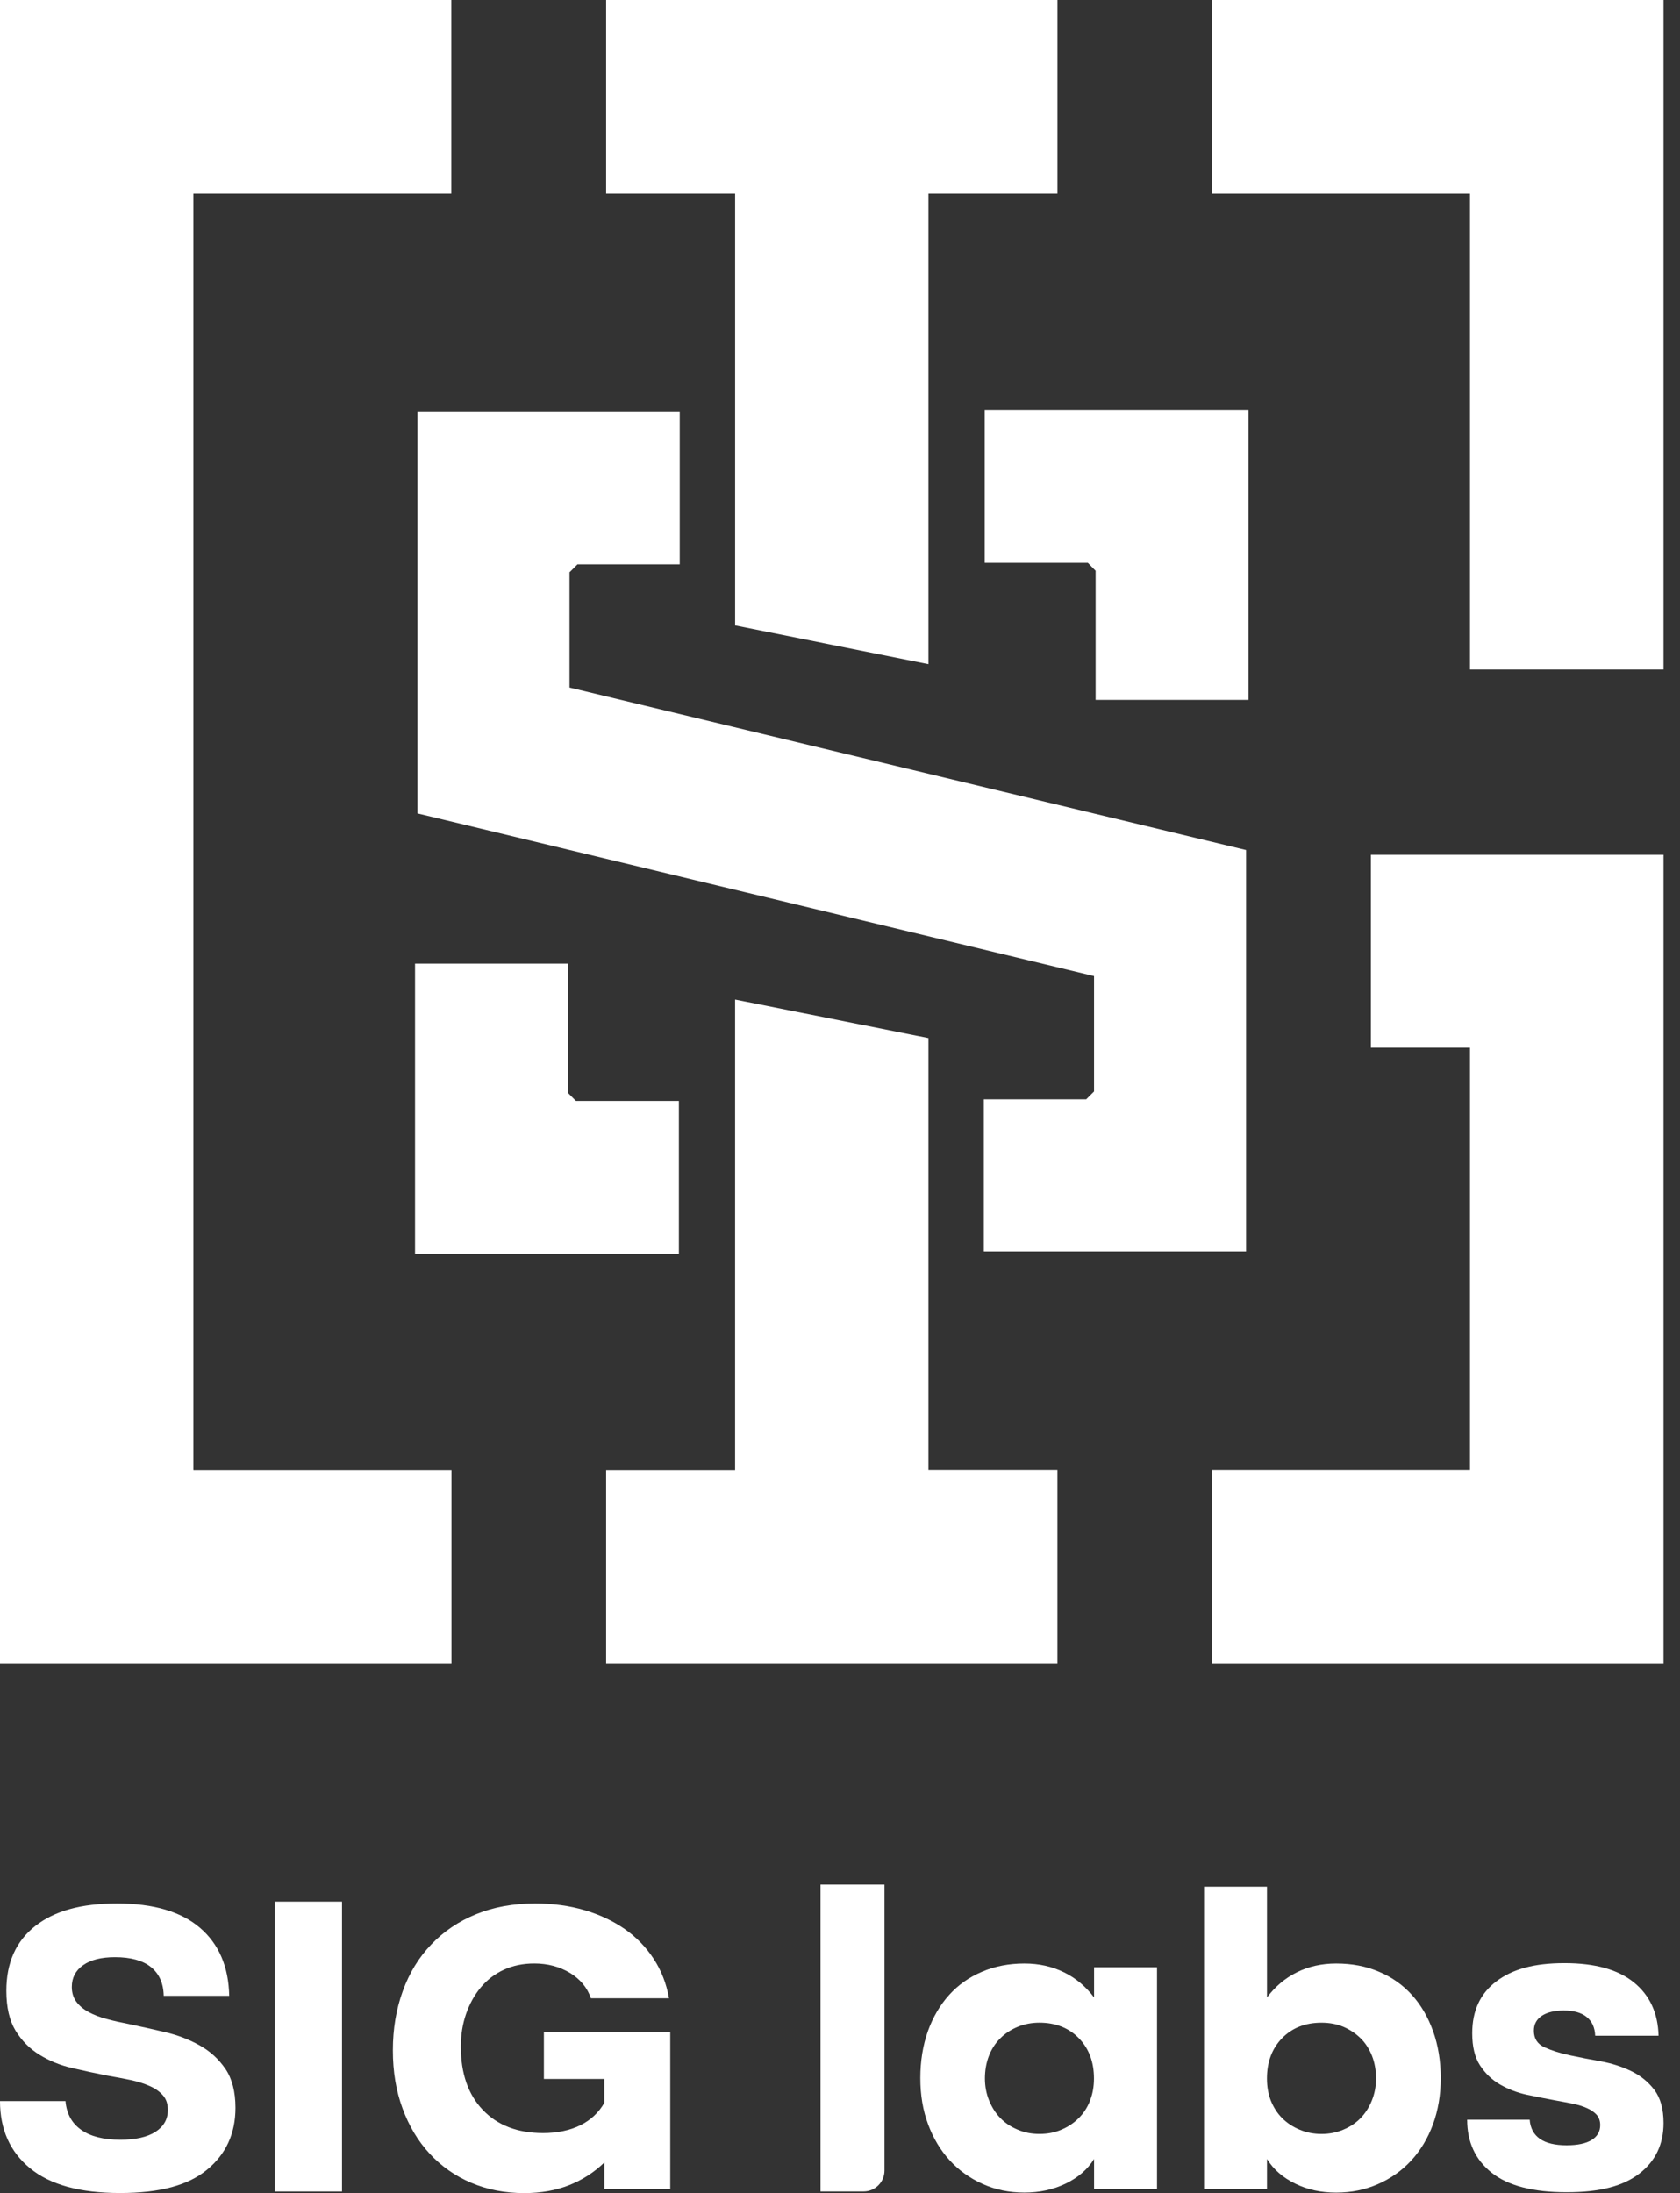
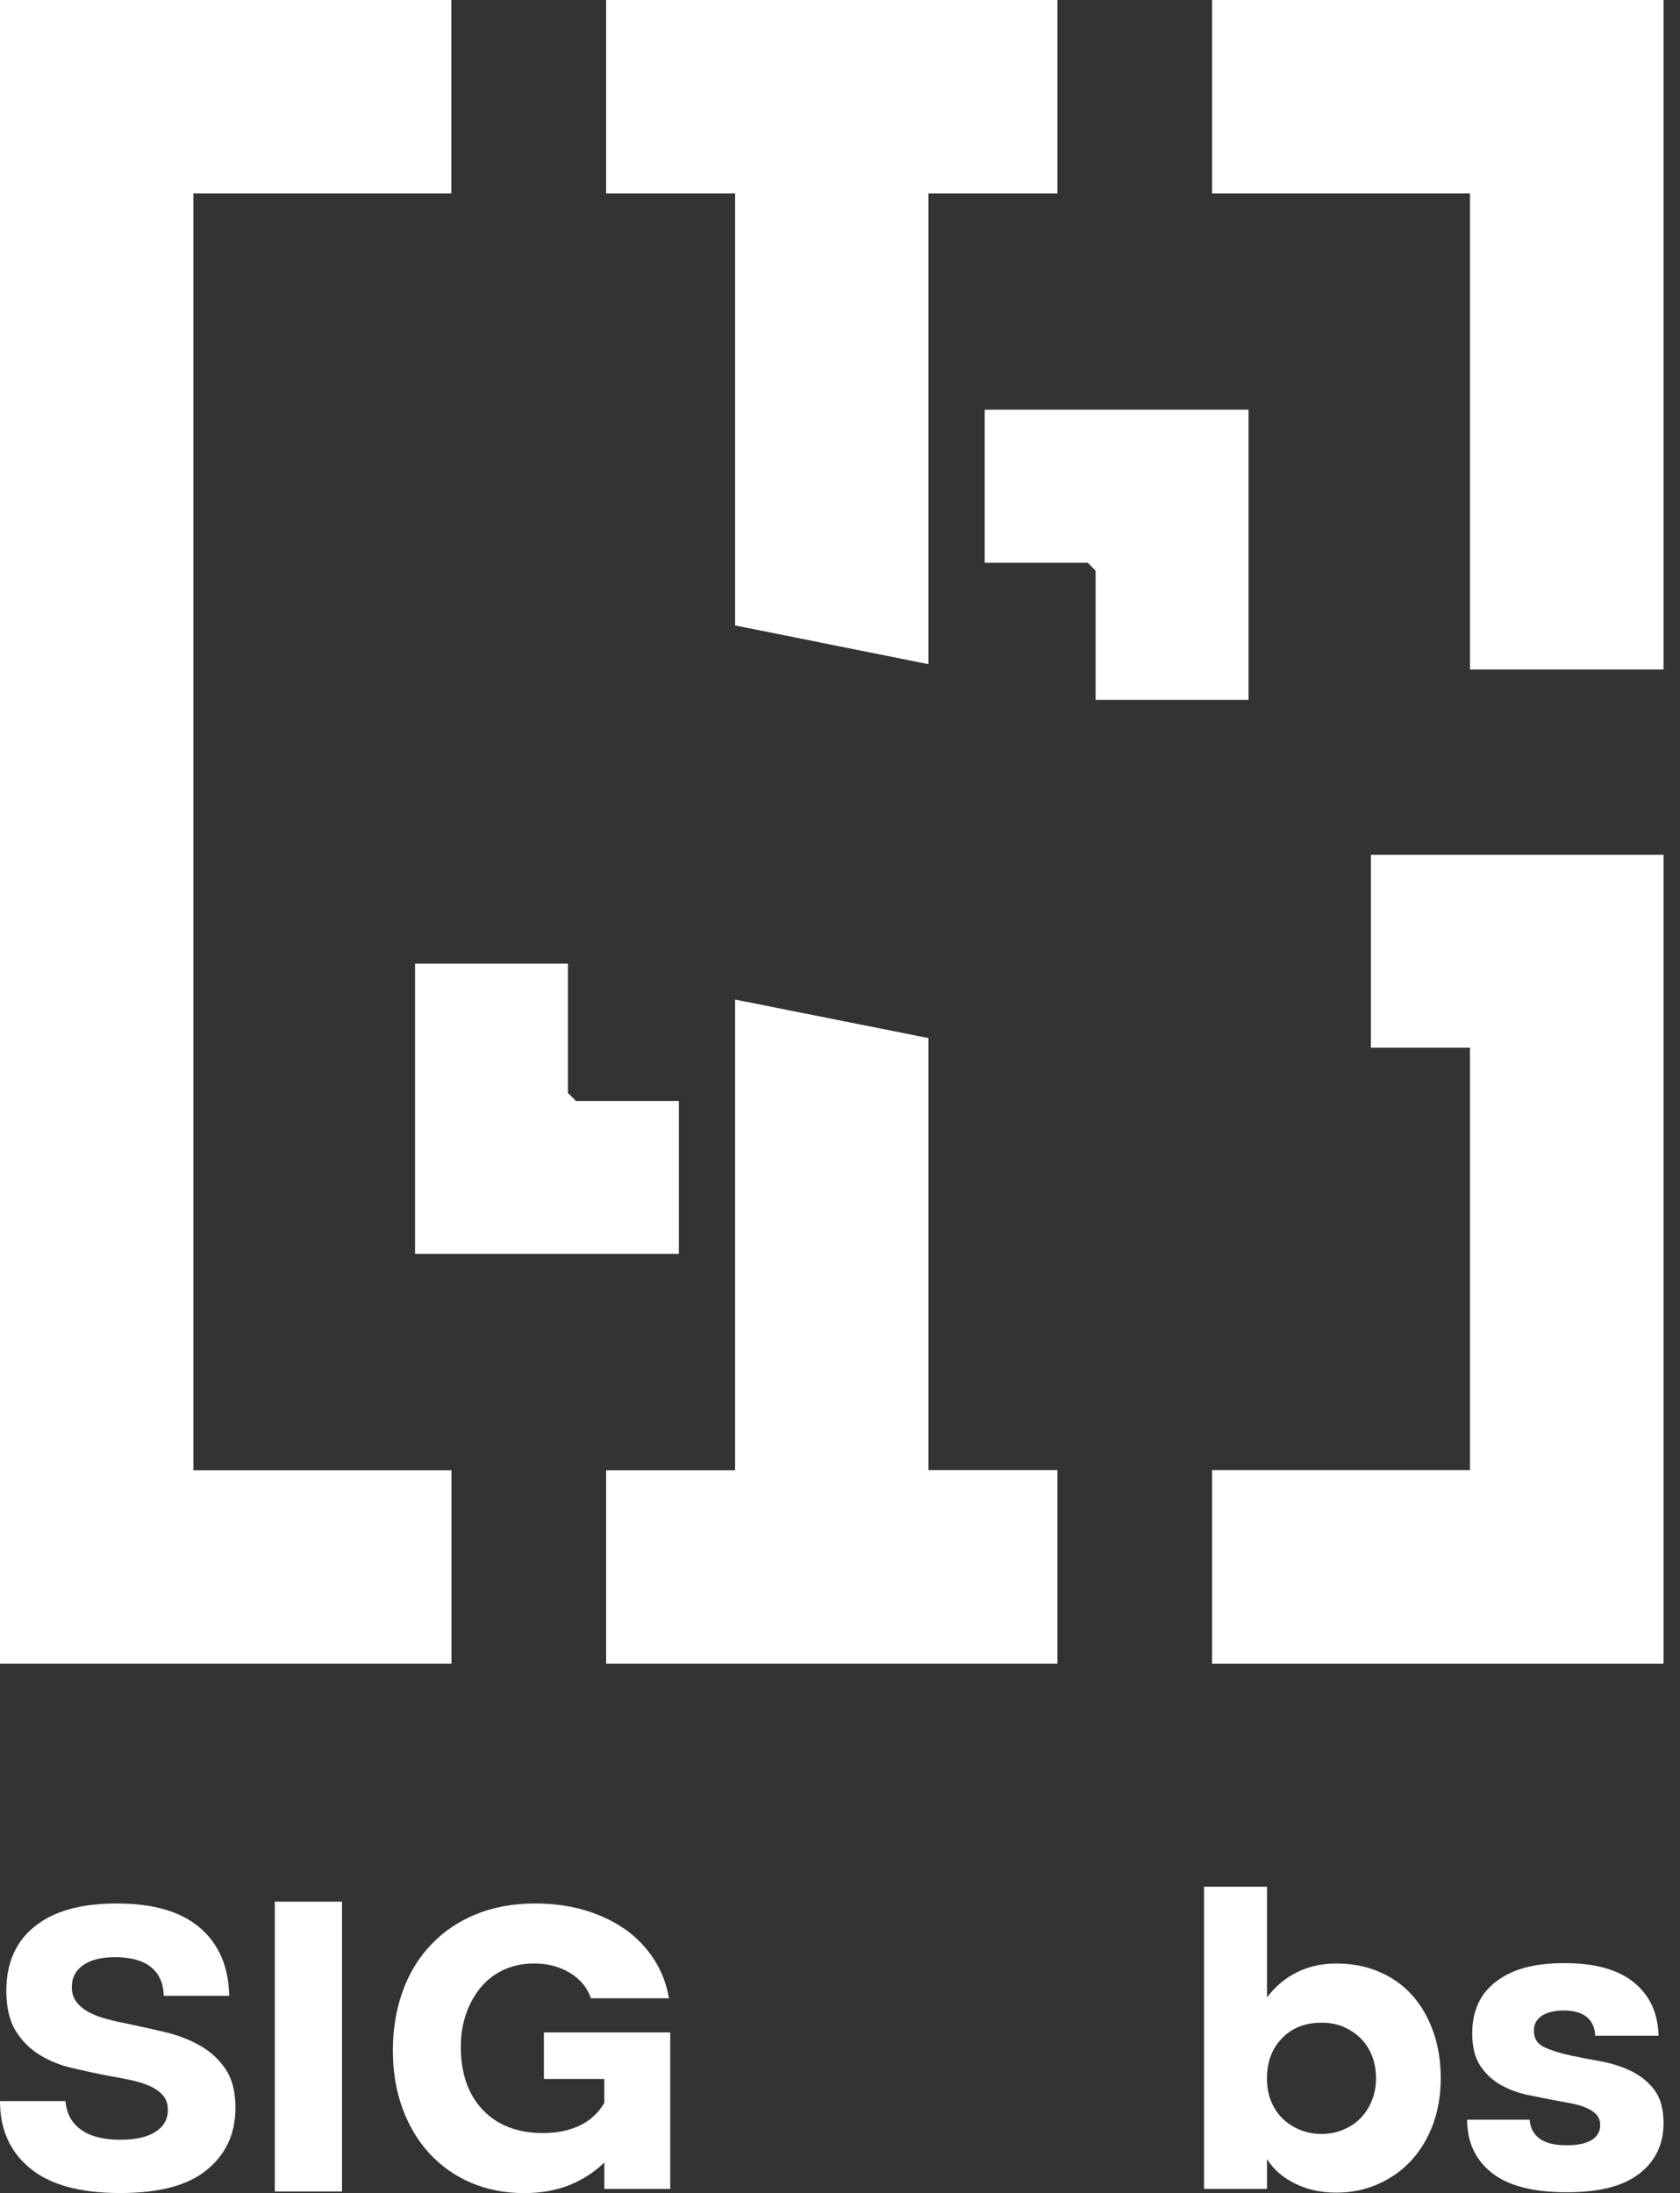
<svg xmlns="http://www.w3.org/2000/svg" width="95" height="124" viewBox="0 0 95 124" fill="none">
  <rect x="0" y="0" width="95" height="124" fill="#333333" stroke="none" />
  <path d="M94.069 0V37.856H83.125V10.935H68.54V0H94.069Z" fill="white" />
-   <path d="M70.463 48.062V70.756H55.633V62.157H61.423L61.865 61.716V55.189L23.606 45.992V23.3H38.437V31.907H32.656L32.214 32.348H32.205V38.877H32.214L41.402 41.085L70.463 48.062Z" fill="white" />
  <path d="M59.795 0V10.935H52.501V37.552L41.569 35.364V10.935H34.275V0H59.795Z" fill="white" />
  <path d="M70.601 23.163V39.572H61.954V32.271L61.513 31.82H55.683V23.163H70.601Z" fill="white" />
  <path d="M38.389 62.249V70.896H23.469V54.485H32.116V61.795L32.567 62.249H38.389Z" fill="white" />
  <path d="M10.944 83.133H25.529V94.068H-0V0H25.519V10.934H10.934V83.124H10.944V83.133Z" fill="white" />
  <path d="M59.794 83.123V94.067H34.275V83.133H41.568V56.516L52.501 58.694V83.123H59.794Z" fill="white" />
  <path d="M94.069 48.331V94.069H68.54V83.125H83.125V59.236H77.52V48.331H94.069Z" fill="white" />
  <path d="M12.745 116.974C12.364 116.416 11.878 115.975 11.285 115.645C10.692 115.312 10.04 115.062 9.325 114.896C8.614 114.729 7.927 114.576 7.261 114.435C6.835 114.352 6.428 114.265 6.042 114.158C5.653 114.057 5.314 113.926 5.022 113.769C4.727 113.61 4.495 113.418 4.321 113.186C4.15 112.957 4.061 112.677 4.061 112.343C4.061 111.822 4.276 111.41 4.702 111.112C5.128 110.81 5.729 110.66 6.503 110.66C7.388 110.66 8.068 110.844 8.533 111.218C8.998 111.592 9.244 112.13 9.257 112.845H12.962C12.927 111.201 12.379 109.917 11.31 109.001C10.245 108.085 8.68 107.624 6.623 107.624C4.567 107.624 3.068 108.05 1.985 108.904C0.903 109.758 0.358 110.978 0.358 112.56C0.358 113.494 0.535 114.243 0.879 114.815C1.23 115.384 1.681 115.841 2.233 116.178C2.785 116.521 3.399 116.771 4.075 116.927C4.745 117.084 5.403 117.226 6.052 117.354C6.513 117.433 6.951 117.516 7.371 117.603C7.787 117.691 8.155 117.805 8.475 117.95C8.791 118.089 9.04 118.27 9.22 118.481C9.404 118.696 9.492 118.967 9.492 119.3C9.492 119.821 9.259 120.233 8.794 120.535C8.326 120.834 7.667 120.983 6.813 120.983C5.862 120.983 5.121 120.799 4.594 120.425C4.063 120.053 3.765 119.513 3.703 118.798H6.10352e-05C6.10352e-05 120.398 0.566 121.666 1.697 122.594C2.828 123.528 4.524 123.996 6.786 123.996C9.048 123.996 10.644 123.559 11.709 122.677C12.778 121.8 13.315 120.634 13.315 119.178C13.315 118.262 13.121 117.526 12.745 116.972V116.974Z" fill="white" />
  <path d="M30.756 114.911V117.547H34.172V118.897C33.857 119.449 33.402 119.875 32.809 120.168C32.217 120.456 31.515 120.605 30.71 120.605C29.271 120.605 28.136 120.171 27.303 119.298C26.474 118.43 26.058 117.233 26.058 115.715C26.058 115.049 26.159 114.435 26.356 113.866C26.554 113.296 26.831 112.797 27.185 112.371C27.545 111.941 27.979 111.607 28.492 111.371C29.006 111.135 29.579 111.017 30.21 111.017C30.973 111.017 31.643 111.197 32.232 111.551C32.815 111.906 33.21 112.384 33.415 112.984H37.831C37.686 112.165 37.401 111.42 36.963 110.753C36.529 110.091 35.985 109.529 35.329 109.07C34.67 108.615 33.917 108.255 33.063 108.005C32.209 107.752 31.273 107.624 30.261 107.624C29.029 107.624 27.915 107.825 26.929 108.228C25.938 108.631 25.091 109.202 24.39 109.938C23.684 110.674 23.145 111.551 22.777 112.574C22.405 113.591 22.216 114.714 22.216 115.928C22.216 117.142 22.4 118.231 22.764 119.217C23.128 120.208 23.635 121.058 24.294 121.769C24.952 122.48 25.733 123.032 26.643 123.417C27.551 123.806 28.554 124 29.646 124C30.594 124 31.444 123.847 32.193 123.549C32.947 123.247 33.605 122.821 34.174 122.269V123.764H37.901V114.911H30.758H30.756Z" fill="white" />
-   <path d="M61.867 111.232V112.938C61.406 112.324 60.84 111.846 60.17 111.518C59.494 111.185 58.751 111.019 57.926 111.019C57.058 111.019 56.26 111.172 55.532 111.484C54.804 111.79 54.182 112.229 53.669 112.799C53.156 113.368 52.753 114.052 52.468 114.85C52.187 115.647 52.042 116.532 52.042 117.497C52.042 118.461 52.187 119.315 52.48 120.106C52.774 120.9 53.181 121.579 53.704 122.149C54.225 122.718 54.848 123.162 55.567 123.485C56.285 123.81 57.075 123.971 57.926 123.971C58.776 123.971 59.56 123.805 60.267 123.462C60.968 123.119 61.503 122.66 61.867 122.071V123.76H65.426V111.23H61.867V111.232ZM61.638 118.777C61.489 119.159 61.274 119.488 60.997 119.763C60.72 120.038 60.397 120.255 60.023 120.412C59.655 120.574 59.239 120.654 58.778 120.654C58.317 120.654 57.924 120.574 57.546 120.412C57.165 120.255 56.841 120.04 56.572 119.763C56.301 119.486 56.09 119.153 55.931 118.763C55.774 118.378 55.695 117.962 55.695 117.518C55.695 117.075 55.768 116.637 55.917 116.252C56.067 115.862 56.282 115.527 56.559 115.252C56.835 114.975 57.163 114.757 57.544 114.6C57.922 114.443 58.334 114.363 58.776 114.363C59.692 114.363 60.438 114.658 61.007 115.241C61.576 115.828 61.861 116.587 61.861 117.52C61.861 117.981 61.787 118.397 61.633 118.779L61.638 118.777Z" fill="white" />
  <path d="M81.039 114.85C80.755 114.052 80.356 113.368 79.843 112.799C79.329 112.229 78.708 111.79 77.979 111.484C77.251 111.172 76.446 111.019 75.559 111.019C74.734 111.019 73.994 111.186 73.328 111.519C72.665 111.848 72.104 112.326 71.645 112.938V106.677H68.085V123.762H71.645V122.073C72.009 122.66 72.539 123.121 73.237 123.464C73.93 123.807 74.704 123.973 75.561 123.973C76.416 123.973 77.205 123.811 77.933 123.487C78.661 123.164 79.287 122.72 79.809 122.151C80.331 121.582 80.739 120.902 81.034 120.108C81.322 119.318 81.471 118.446 81.471 117.499C81.471 116.552 81.326 115.65 81.041 114.852L81.039 114.85ZM77.575 118.766C77.418 119.155 77.203 119.49 76.934 119.765C76.664 120.04 76.341 120.257 75.96 120.414C75.578 120.576 75.171 120.656 74.728 120.656C74.284 120.656 73.874 120.576 73.492 120.414C73.111 120.257 72.787 120.042 72.506 119.765C72.23 119.488 72.02 119.161 71.865 118.779C71.716 118.398 71.643 117.981 71.643 117.52C71.643 116.587 71.927 115.828 72.497 115.241C73.066 114.658 73.808 114.364 74.728 114.364C75.183 114.364 75.601 114.443 75.973 114.6C76.341 114.759 76.666 114.978 76.947 115.253C77.224 115.529 77.433 115.863 77.588 116.252C77.737 116.637 77.811 117.063 77.811 117.518C77.811 117.974 77.731 118.378 77.575 118.764V118.766Z" fill="white" />
  <path d="M93.548 118.161C93.198 117.706 92.758 117.346 92.229 117.096C91.699 116.842 91.129 116.662 90.512 116.548C89.894 116.437 89.324 116.329 88.802 116.215C88.219 116.093 87.727 115.934 87.334 115.754C86.935 115.57 86.737 115.258 86.737 114.816C86.737 114.452 86.89 114.172 87.188 113.974C87.49 113.776 87.903 113.676 88.424 113.676C88.993 113.676 89.427 113.798 89.725 114.044C90.027 114.29 90.186 114.64 90.204 115.101H93.787C93.755 113.821 93.291 112.818 92.396 112.09C91.501 111.361 90.196 110.997 88.468 110.997C86.741 110.997 85.523 111.34 84.614 112.028C83.702 112.715 83.251 113.693 83.251 114.962C83.251 115.721 83.396 116.325 83.689 116.776C83.983 117.224 84.355 117.588 84.816 117.855C85.277 118.122 85.78 118.316 86.332 118.438C86.89 118.556 87.424 118.661 87.945 118.758C88.296 118.819 88.625 118.885 88.931 118.945C89.239 119.007 89.51 119.091 89.739 119.195C89.967 119.296 90.151 119.424 90.287 119.573C90.419 119.726 90.488 119.92 90.488 120.156C90.488 120.52 90.322 120.801 90.002 120.998C89.679 121.196 89.204 121.296 88.59 121.296C87.275 121.296 86.578 120.814 86.499 119.85H82.964C82.964 121.112 83.425 122.112 84.349 122.848C85.275 123.584 86.691 123.952 88.588 123.952C90.486 123.952 91.794 123.601 92.706 122.894C93.614 122.193 94.069 121.236 94.069 120.036C94.069 119.242 93.893 118.62 93.548 118.159V118.161Z" fill="white" />
-   <path d="M46.399 106.556H50.015V122.728C50.015 123.378 49.486 123.907 48.837 123.907H46.399V106.556Z" fill="white" />
  <path d="M19.34 107.521H15.538V123.909H19.34V107.521Z" fill="white" />
</svg>